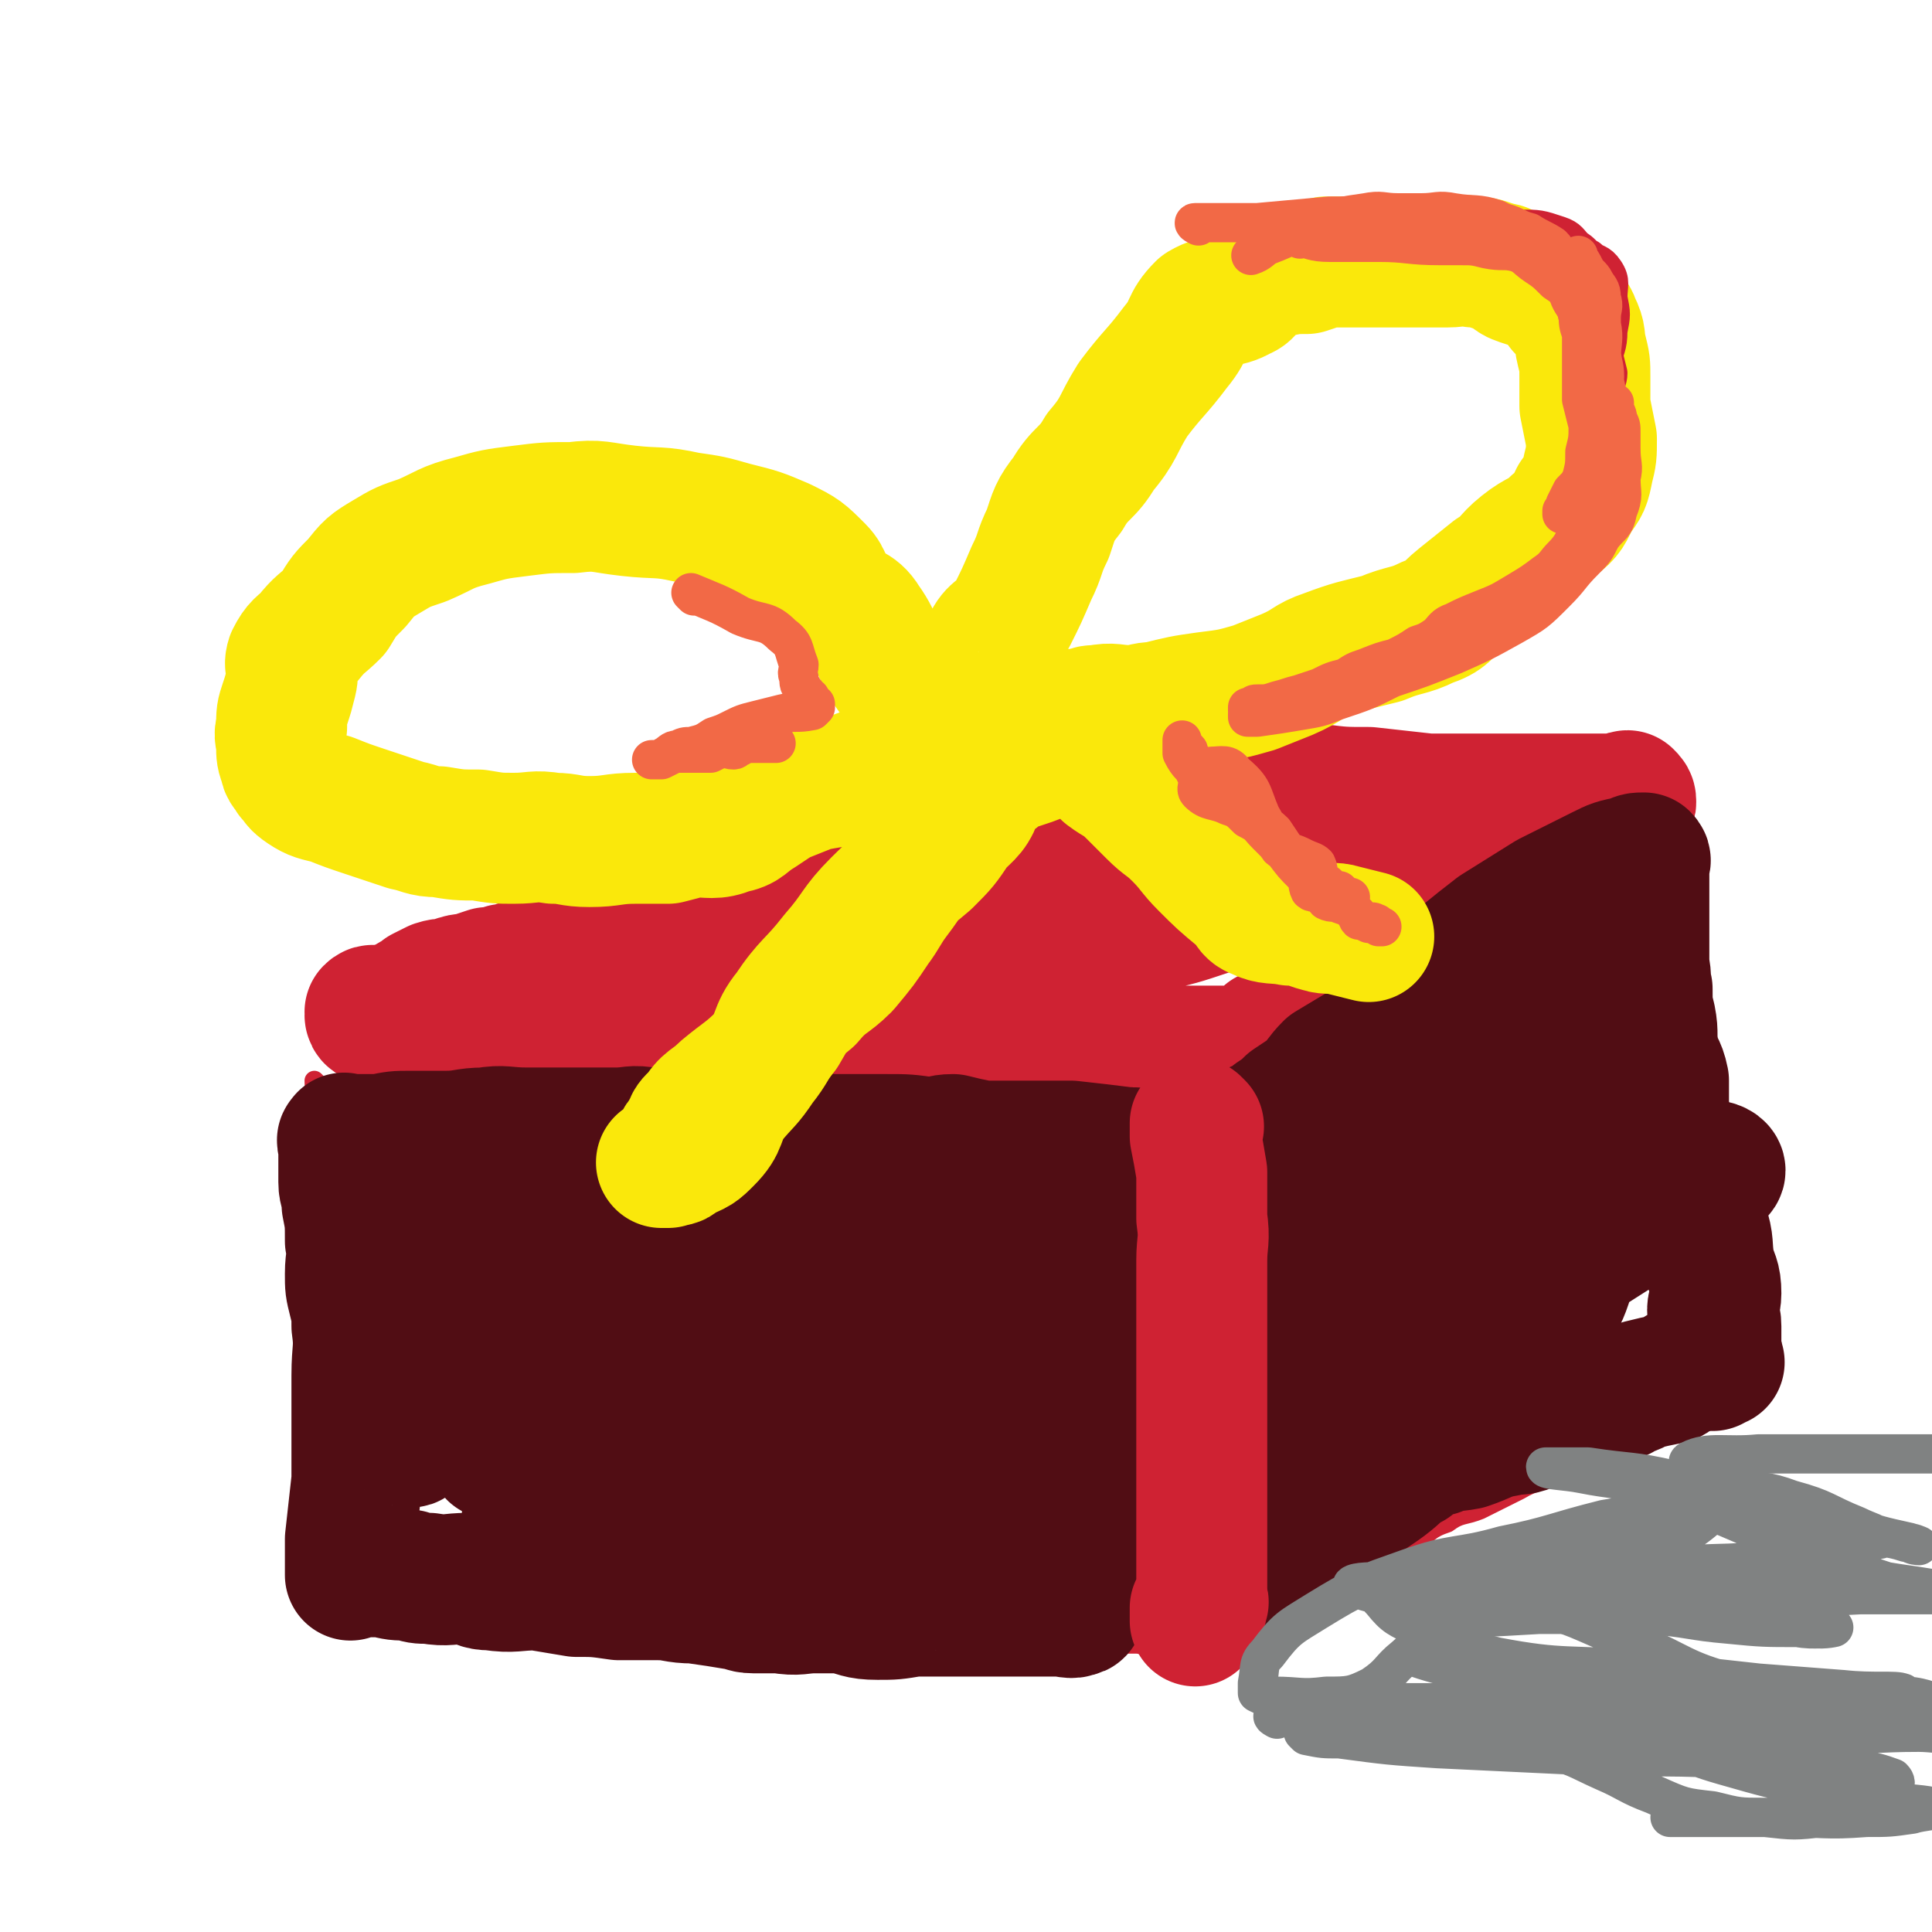
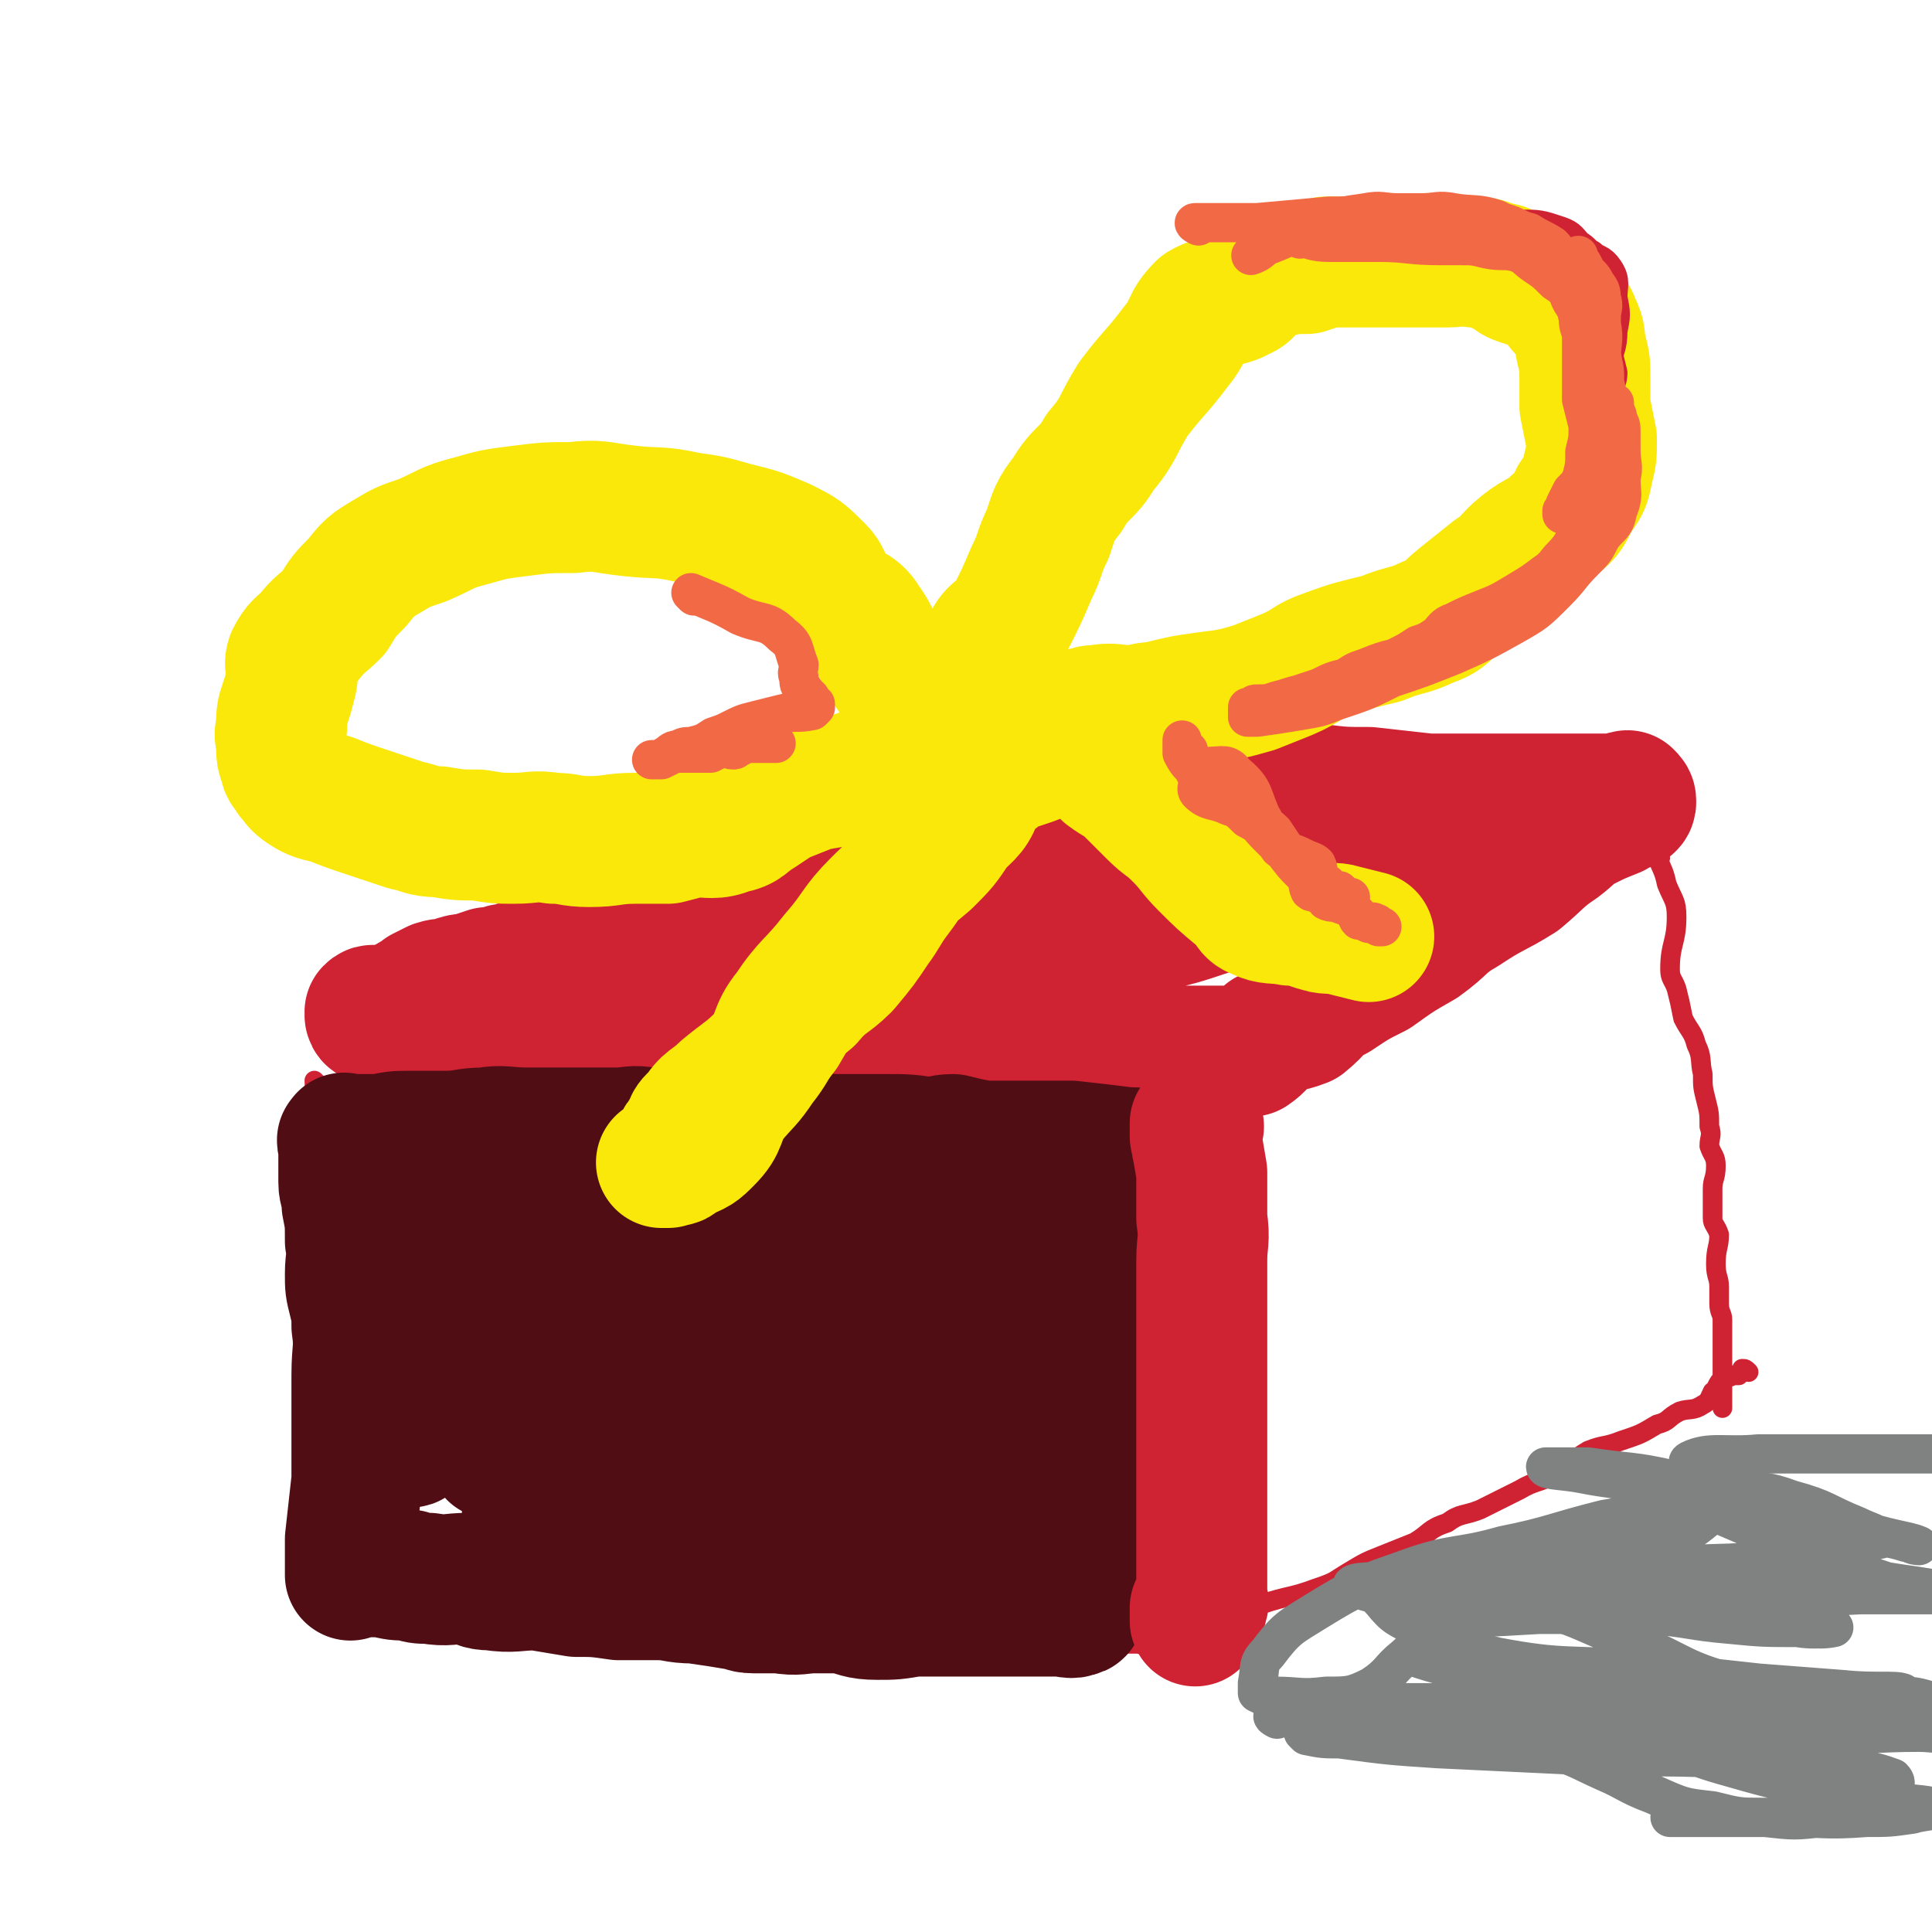
<svg xmlns="http://www.w3.org/2000/svg" viewBox="0 0 590 590" version="1.1">
  <g fill="none" stroke="#CF2233" stroke-width="6" stroke-linecap="round" stroke-linejoin="round">
    <path d="M106,319c0,0 -1,-1 -1,-1 6,0 7,1 13,1 11,0 11,0 22,0 12,-1 12,-1 24,-2 7,0 7,1 15,1 8,0 8,0 15,0 8,0 8,0 16,0 10,0 10,0 19,0 9,-1 9,-1 18,-2 11,-1 11,-1 23,-1 9,-1 9,-1 19,-1 7,-1 7,0 14,0 8,0 8,0 17,0 6,0 6,0 12,0 4,0 4,0 8,0 5,0 5,0 10,0 1,0 1,0 2,0 1,0 1,0 2,0 1,0 1,0 2,0 3,0 4,0 7,0 0,0 -1,0 -1,0 " />
    <path d="M363,316c0,0 -1,-2 -1,-1 0,10 0,11 0,21 1,10 0,10 0,19 1,6 1,6 1,12 0,8 0,8 0,15 0,7 1,7 0,14 0,7 -1,7 -1,14 -1,7 0,7 0,14 -1,6 -1,6 -1,13 0,8 0,8 0,15 0,7 0,7 0,14 0,8 0,8 0,16 0,4 0,4 0,8 0,1 1,2 0,2 -2,1 -3,0 -6,0 -1,0 -2,0 -2,0 " />
    <path d="M97,331c0,0 -1,-1 -1,-1 0,4 1,5 1,9 0,7 0,7 0,14 0,8 0,8 1,17 1,4 0,4 1,9 1,6 2,6 3,13 1,5 1,5 1,10 0,4 -1,5 0,9 1,6 1,6 3,13 0,4 1,4 1,9 0,5 -1,5 0,11 0,6 1,6 1,11 1,5 0,5 0,9 0,4 1,4 1,7 0,1 0,1 0,2 0,1 0,1 0,2 0,1 0,1 0,2 0,1 0,1 0,2 0,1 0,1 0,2 0,1 0,1 0,1 0,1 1,1 1,1 0,1 -1,2 0,2 1,1 1,0 3,0 1,0 1,0 2,0 4,0 4,0 7,0 3,1 3,1 6,1 4,1 4,1 9,1 4,1 4,0 8,0 5,1 5,1 9,2 7,1 7,1 13,1 6,1 6,1 12,1 6,1 6,2 12,2 5,0 5,-1 10,-1 8,1 8,1 15,1 6,1 6,0 11,0 6,0 6,0 13,0 3,1 3,1 7,1 4,1 4,1 8,1 6,1 6,1 12,2 5,0 5,-1 11,-1 4,1 4,1 9,2 3,1 3,1 6,1 3,1 4,1 7,2 2,0 2,1 4,1 4,0 4,0 8,0 2,0 2,0 5,0 3,0 3,0 5,0 3,0 3,0 6,0 1,0 1,0 2,0 2,0 2,0 4,0 2,0 2,0 4,0 3,0 3,0 5,0 2,0 2,0 4,0 2,0 2,1 5,0 1,0 1,0 2,-1 0,0 1,0 1,0 " />
    <path d="M366,316c0,0 -2,-1 -1,-1 5,-3 6,-3 12,-6 7,-4 6,-6 14,-8 8,-3 9,1 17,-1 3,-1 1,-3 3,-4 3,-2 4,-1 7,-3 5,-2 5,-2 9,-5 4,-3 4,-3 8,-5 4,-3 5,-3 9,-5 4,-2 3,-3 8,-4 5,-1 5,1 10,-1 5,-1 5,-2 9,-5 3,-2 3,-2 6,-5 2,-1 3,0 4,-2 2,-2 1,-3 4,-5 1,-2 2,-2 4,-3 2,-1 1,-2 4,-3 1,0 2,0 3,-1 2,0 1,-1 2,-2 0,-1 0,-1 0,-1 1,-1 1,0 3,0 2,0 3,0 4,0 " />
    <path d="M367,500c0,0 -1,-1 -1,-1 0,-1 0,-1 1,-2 9,-4 9,-4 18,-7 9,-3 9,-2 17,-5 6,-2 5,-2 10,-5 5,-3 5,-3 10,-5 5,-2 5,-2 10,-4 5,-3 4,-4 10,-6 4,-3 5,-2 10,-4 6,-3 6,-3 12,-6 5,-3 6,-2 11,-5 5,-3 5,-4 10,-7 5,-2 5,-1 10,-3 6,-2 6,-2 11,-5 4,-1 3,-2 7,-4 3,-1 4,0 7,-2 2,-1 2,-2 3,-4 1,0 1,-1 1,-1 1,-2 1,-2 2,-3 2,-1 2,0 3,-1 0,0 0,0 0,0 1,0 1,0 2,0 1,-1 1,-1 1,-2 1,0 1,0 2,1 " />
    <path d="M507,262c-1,0 -2,-1 -1,-1 1,4 2,4 3,9 2,5 3,5 3,10 0,8 -2,8 -2,16 0,3 1,3 2,6 1,4 1,4 2,9 2,4 3,4 4,8 2,4 1,5 2,9 0,4 0,4 1,8 1,4 1,4 1,8 1,3 0,3 0,6 1,3 2,3 2,6 0,4 -1,4 -1,7 0,4 0,4 0,9 0,2 1,2 2,5 0,4 -1,4 -1,9 0,4 1,4 1,7 0,3 0,3 0,5 0,3 1,3 1,5 0,3 0,3 0,5 0,5 0,5 0,9 0,2 0,2 0,5 0,2 0,2 0,5 0,1 0,1 0,2 0,0 0,1 0,1 " />
    <path d="M103,323c0,0 -1,0 -1,-1 4,-3 4,-4 9,-7 8,-4 8,-4 16,-7 11,-4 11,-2 21,-6 6,-3 5,-4 10,-7 7,-3 8,-2 15,-5 8,-3 7,-4 14,-8 7,-3 6,-4 13,-6 6,-2 6,-1 12,-3 7,-2 7,-2 15,-5 4,-2 4,-3 9,-6 2,-2 1,-2 3,-4 3,-2 4,-1 7,-3 4,-1 5,-1 8,-2 5,-2 5,-3 9,-5 6,-3 6,-3 12,-5 3,-2 3,-2 7,-4 3,-1 3,-1 7,-2 3,-2 3,-3 6,-4 4,-2 5,-1 9,-2 4,-1 4,-1 8,-2 5,-1 5,0 10,-1 5,-2 5,-2 10,-3 1,0 1,0 2,-1 1,-1 0,-1 1,-2 2,-1 2,-1 3,-2 0,0 1,1 1,1 0,-1 0,-1 -1,-2 0,0 0,0 0,0 " />
    <path d="M330,220c0,0 -2,-1 -1,-1 4,0 5,1 10,1 9,0 9,-1 17,0 10,0 10,0 19,1 3,1 3,1 6,2 5,0 5,0 9,1 6,1 6,0 12,1 5,1 5,1 10,2 5,1 5,1 10,2 5,0 5,0 10,1 4,0 4,1 8,1 5,1 5,1 10,1 6,1 6,1 12,2 3,0 3,0 7,1 4,1 4,0 7,1 2,1 1,1 3,2 1,0 1,-1 2,0 2,0 2,1 3,1 1,0 1,0 2,0 0,0 0,0 1,1 2,0 5,0 4,0 -2,-1 -5,-1 -10,-1 -7,-1 -7,-1 -15,-1 -9,-1 -9,0 -19,0 -9,-1 -9,-1 -17,-3 -8,-1 -8,-1 -15,-2 -7,-1 -7,-1 -13,-3 -5,-1 -5,-1 -10,-2 -6,-2 -6,-2 -13,-4 -7,-1 -7,-1 -14,-2 -7,-2 -7,-2 -14,-3 -3,0 -3,-1 -6,-1 -5,0 -5,1 -10,1 -1,0 -1,0 -3,0 0,0 -1,0 -1,0 " />
  </g>
  <g fill="none" stroke="#CF2233" stroke-width="40" stroke-linecap="round" stroke-linejoin="round">
    <path d="M335,222c0,0 0,-1 -1,-1 -7,1 -7,1 -14,2 -11,2 -11,1 -22,4 -8,2 -8,2 -16,5 -6,2 -6,2 -11,5 -6,3 -5,3 -10,7 -4,3 -4,2 -8,5 -4,4 -3,5 -8,8 -6,4 -7,2 -14,7 -7,4 -6,5 -13,9 -7,4 -8,4 -16,7 -7,2 -7,2 -15,5 -6,2 -6,2 -12,5 -5,1 -5,1 -9,3 -4,1 -4,1 -8,2 -2,1 -2,1 -4,1 -3,1 -3,1 -5,1 -3,1 -3,1 -6,2 -2,0 -2,0 -5,1 -2,1 -2,0 -5,1 -2,1 -2,1 -4,2 -1,1 -1,1 -3,2 -2,1 -2,2 -4,3 -1,0 -1,0 -3,0 -2,1 -2,1 -3,1 -2,0 -2,-1 -3,0 0,0 1,1 1,1 0,0 -1,-1 -1,0 0,0 0,1 1,1 2,1 2,1 4,2 3,0 3,1 7,1 3,0 3,0 6,0 7,0 7,0 13,0 6,0 6,-1 12,0 7,0 7,1 14,1 7,0 7,-1 14,-1 5,0 5,0 11,0 5,0 5,0 11,0 7,0 7,0 13,0 7,-1 7,-1 14,-1 5,-1 5,0 9,0 6,-1 6,-1 12,-2 5,0 5,1 10,1 5,0 5,-1 10,0 5,0 5,0 10,1 4,0 4,-1 8,0 5,0 5,1 11,1 4,1 4,0 9,0 4,1 4,0 8,1 3,0 3,0 7,1 4,1 4,0 8,1 4,1 4,1 8,2 3,0 3,0 5,1 2,0 2,1 4,1 1,0 1,0 3,0 3,-1 3,0 7,0 2,0 2,0 3,0 2,0 2,0 3,0 1,0 1,0 2,0 3,0 3,0 6,0 1,0 1,0 1,0 0,0 0,0 1,0 0,0 0,0 1,0 0,0 0,0 0,0 1,0 1,0 1,0 1,0 1,0 1,0 1,0 1,0 1,0 3,-2 3,-3 5,-5 5,-3 6,-2 11,-4 5,-4 4,-5 10,-8 6,-4 6,-4 12,-7 7,-5 7,-5 14,-9 7,-5 6,-6 13,-10 9,-6 9,-5 17,-10 6,-5 6,-6 12,-10 4,-3 4,-4 8,-6 4,-2 4,-2 9,-4 1,-1 1,-2 3,-2 0,-1 0,0 1,0 1,0 1,-1 1,-1 0,-1 0,-1 -1,-2 -1,0 -1,1 -1,1 -6,0 -6,0 -12,0 -7,0 -7,0 -13,0 -9,0 -9,0 -18,0 -9,0 -9,0 -17,0 -9,-1 -9,-1 -18,-2 -8,0 -8,0 -16,-1 -8,0 -8,0 -16,-1 -9,-1 -9,-1 -18,-2 -8,-1 -8,-1 -16,-2 -8,0 -8,0 -15,0 -10,-1 -10,-1 -19,-1 -7,-1 -7,-1 -15,-1 -6,-1 -6,-1 -11,-2 -5,0 -5,0 -9,0 -4,-1 -4,-1 -7,-1 -1,0 -1,0 -2,0 0,0 -1,-1 -1,0 0,0 0,0 1,1 0,1 0,1 1,2 0,1 1,1 2,3 0,1 0,2 1,3 0,2 1,2 1,4 0,3 -1,3 -3,6 -2,4 -2,4 -6,7 -4,4 -5,3 -10,6 -6,5 -5,5 -11,10 -5,3 -5,3 -11,6 -5,3 -6,2 -11,6 -2,3 -2,4 -3,7 0,0 1,0 1,1 0,1 -1,1 0,2 1,0 1,0 3,0 7,-1 7,0 13,-2 11,-3 11,-4 21,-9 12,-5 12,-4 23,-10 10,-6 9,-8 19,-13 10,-5 11,-2 22,-6 5,-2 5,-2 10,-5 2,-1 1,-2 3,-3 3,-1 8,-1 7,-1 -1,0 -6,0 -11,2 -7,2 -7,2 -14,5 -12,4 -12,3 -24,8 -13,4 -12,5 -26,10 -9,3 -9,2 -18,5 -6,3 -7,3 -12,7 -1,0 -1,1 0,1 0,1 1,1 2,2 7,0 7,0 15,0 10,-1 11,1 21,-2 12,-3 12,-4 23,-9 14,-5 13,-5 27,-10 12,-5 12,-5 24,-9 10,-3 10,-3 21,-6 3,-1 3,0 7,-1 1,0 1,-1 1,-1 1,-1 0,-1 -1,0 -6,1 -6,1 -12,3 -12,4 -12,3 -24,7 -17,5 -17,5 -34,11 -9,4 -10,3 -18,7 -1,1 0,3 0,5 0,2 -1,2 1,4 2,3 2,4 6,4 5,2 5,0 10,0 12,-1 12,0 23,-2 9,-1 9,-1 18,-4 9,-2 9,-2 18,-5 9,-3 9,-3 18,-6 10,-4 10,-4 19,-8 7,-3 7,-2 13,-5 4,-2 5,-3 7,-4 1,0 -1,1 -1,2 -1,0 0,0 -1,1 -1,2 -1,2 -3,3 -5,4 -5,4 -10,7 -5,3 -5,3 -11,5 -3,1 -4,0 -7,2 -2,1 -2,1 -4,2 0,1 0,1 -1,1 " />
  </g>
  <g fill="none" stroke="#510D14" stroke-width="40" stroke-linecap="round" stroke-linejoin="round">
-     <path d="M382,352c0,0 -1,-1 -1,-1 0,3 1,4 1,8 2,7 2,7 3,14 0,6 0,6 -1,12 0,4 0,4 0,8 0,4 0,4 0,9 0,4 0,4 0,9 1,5 1,5 1,9 1,5 0,5 0,10 0,5 1,6 0,11 0,4 0,4 -1,8 -1,4 -1,4 -1,8 -1,4 -1,4 -2,7 0,2 0,2 -1,4 -1,1 -1,1 -1,3 -1,2 0,2 -1,3 0,1 -1,1 -1,2 0,0 1,0 0,1 0,1 -1,0 -1,1 0,1 0,1 0,3 0,0 0,1 0,1 2,0 3,0 5,-1 2,0 2,0 3,-1 4,-1 3,-2 7,-3 6,-4 6,-3 12,-7 6,-5 5,-5 11,-10 4,-4 5,-4 9,-7 4,-3 4,-4 8,-6 3,-3 4,-3 8,-4 4,-2 4,-1 9,-2 6,-2 6,-3 12,-4 3,-1 3,0 6,-1 5,-2 4,-2 9,-4 5,-2 5,-1 9,-3 6,-1 6,-2 11,-3 3,-2 3,-1 6,-3 4,-1 4,-1 9,-2 2,-1 2,-2 5,-3 2,-1 2,0 5,-1 0,0 0,0 1,0 0,0 0,0 1,0 0,-1 0,0 1,0 0,-1 1,-1 1,-1 0,-1 0,0 0,0 0,0 1,0 1,0 0,-1 -1,-1 -1,-1 0,-3 0,-3 0,-5 0,-3 0,-3 0,-5 0,-3 -1,-3 -1,-5 0,-2 1,-2 1,-5 0,-5 -1,-5 -2,-9 -1,-6 0,-6 -2,-12 -2,-3 -3,-2 -4,-5 -3,-5 -3,-5 -4,-10 -2,-5 0,-5 -1,-10 -1,-5 -2,-5 -3,-10 0,-5 0,-5 0,-9 -1,-5 -2,-4 -3,-9 -1,-5 0,-5 -1,-10 -1,-4 -1,-4 -1,-9 -1,-3 0,-3 -1,-7 0,-3 0,-3 0,-5 0,-3 0,-3 0,-5 0,-2 0,-2 0,-4 0,-2 0,-2 0,-5 0,-1 0,-1 0,-2 0,-2 0,-2 0,-4 0,-2 0,-2 0,-4 0,-1 0,-1 0,-2 0,-1 1,-1 0,-2 -2,0 -2,0 -4,1 -5,1 -5,1 -9,3 -8,4 -8,4 -16,8 -8,5 -8,5 -16,10 -9,7 -9,7 -18,15 -5,4 -5,5 -10,10 -6,6 -6,6 -13,11 -5,3 -5,3 -10,6 -3,3 -3,4 -6,7 -3,2 -3,2 -6,4 -2,2 -2,2 -5,4 -1,1 -1,1 -2,2 -1,1 -2,1 -3,1 0,0 0,0 0,0 0,1 -1,0 -1,1 0,0 0,0 0,1 0,0 0,1 0,1 3,-1 3,-1 5,-1 9,-3 10,-2 18,-5 9,-3 9,-4 18,-9 8,-4 8,-3 15,-7 6,-3 6,-4 12,-7 6,-3 6,-2 12,-4 1,-1 0,-2 1,-2 1,-1 2,0 2,0 1,-1 1,-2 0,-2 -5,5 -4,7 -10,12 -9,7 -11,5 -19,12 -6,5 -6,6 -11,12 -4,5 -4,4 -8,10 -3,5 -3,5 -5,11 -1,4 1,5 0,8 -1,2 -2,1 -4,3 0,1 0,1 0,2 0,0 0,1 0,1 3,0 4,0 6,-2 6,-3 6,-3 10,-7 6,-6 5,-7 10,-13 6,-7 7,-7 13,-14 6,-6 6,-6 11,-12 5,-4 5,-4 10,-8 2,-2 2,-3 5,-5 1,-1 1,0 2,-1 0,0 1,-1 1,-1 -1,1 -1,2 -3,3 -8,6 -9,5 -17,12 -9,7 -10,7 -17,15 -7,8 -7,9 -12,18 -4,8 -5,8 -8,16 -3,8 -3,9 -4,17 -1,7 0,7 -1,14 0,5 0,5 0,9 0,4 0,4 0,7 0,2 0,2 0,3 1,1 2,1 3,0 2,0 3,1 5,-1 6,-5 4,-7 10,-12 9,-9 8,-10 19,-18 11,-8 12,-7 25,-14 11,-7 11,-7 22,-14 8,-5 8,-4 16,-9 5,-3 7,-3 10,-6 1,-1 -1,-2 -2,-2 -1,0 0,1 -1,1 -4,1 -5,0 -9,2 -6,4 -6,5 -12,9 -8,6 -9,5 -17,12 -9,7 -8,9 -18,16 -8,6 -9,4 -17,10 -7,5 -7,5 -13,11 -4,3 -4,3 -8,6 -1,1 -1,1 -2,1 -1,1 -2,2 -2,1 0,-1 1,-2 1,-4 1,-5 0,-6 2,-10 3,-7 3,-7 8,-12 5,-7 6,-7 12,-13 8,-6 9,-5 16,-12 5,-6 4,-7 8,-14 4,-6 5,-6 8,-13 3,-4 4,-4 4,-9 0,-4 -1,-4 -2,-7 -1,-2 -1,-2 -1,-4 -2,-2 -2,-2 -3,-5 -2,-3 -2,-2 -3,-6 -2,-3 -2,-3 -2,-6 -1,-2 -1,-2 -1,-5 0,-3 0,-3 0,-5 0,-1 -1,-2 0,-2 2,-2 3,-2 5,-2 3,-1 3,-1 5,0 2,0 3,-1 4,1 1,3 -1,3 -1,7 0,8 1,8 1,17 0,7 0,7 0,15 0,10 1,10 0,19 0,10 0,10 -1,19 -2,8 -2,8 -5,16 -2,6 -2,6 -6,11 -3,5 -4,4 -8,7 -1,2 0,2 -1,4 0,0 0,0 0,1 " />
    <path d="M347,353c0,0 0,-1 -1,-1 -1,0 -1,0 -2,0 -8,-1 -8,-1 -17,-2 -9,0 -9,0 -18,0 -5,0 -5,0 -9,0 -5,-1 -5,-1 -9,-2 -4,0 -4,1 -7,1 -7,-1 -7,-1 -13,-1 -5,0 -5,0 -9,0 -5,0 -5,0 -9,0 -5,-1 -5,-1 -11,-1 -4,-1 -4,0 -9,0 -5,0 -5,0 -11,0 -4,0 -4,0 -7,0 -5,0 -5,0 -10,0 -4,-1 -4,-1 -7,-1 -5,-1 -5,0 -10,0 -7,0 -7,0 -13,0 -7,0 -7,0 -14,0 -7,0 -7,-1 -13,0 -6,0 -6,1 -12,1 -5,0 -5,0 -11,0 -4,0 -4,0 -9,1 -2,0 -2,0 -5,0 -2,0 -2,0 -4,0 0,0 0,0 0,0 -1,0 -1,0 -1,0 -1,0 -1,-1 -1,0 -1,0 0,1 0,2 0,1 0,1 0,2 0,1 0,1 0,1 0,2 0,2 0,4 0,2 0,2 0,4 0,3 1,3 1,7 1,5 1,5 1,11 1,5 0,5 0,10 0,4 0,4 1,8 1,4 1,4 1,8 1,7 0,7 0,15 0,7 0,7 0,14 0,4 0,4 0,8 0,5 0,5 0,10 -1,9 -1,9 -2,18 0,5 0,5 0,10 0,0 0,1 0,1 0,0 0,-1 1,-1 1,0 1,0 3,0 1,0 1,0 2,0 2,0 2,0 4,0 4,1 4,1 8,1 3,1 3,1 6,1 6,1 6,0 12,0 3,1 3,2 7,2 7,1 7,0 14,0 6,1 6,1 12,2 6,0 6,0 13,1 6,0 6,0 12,0 5,0 5,1 11,1 7,1 7,1 13,2 2,0 2,1 5,1 4,0 4,0 8,0 6,1 6,0 11,0 4,0 4,0 8,0 5,1 5,2 11,2 5,0 5,0 11,-1 5,0 5,0 11,0 3,0 3,0 6,0 4,0 4,0 9,0 3,0 3,0 7,0 2,0 2,0 3,0 2,0 2,0 4,0 2,0 2,0 4,0 3,0 4,1 6,0 1,0 0,-1 -1,-2 0,0 0,0 0,-1 0,0 0,0 0,-1 0,-1 0,-1 0,-1 0,-1 0,-1 0,-2 0,-2 0,-2 0,-5 1,-6 1,-6 1,-12 0,-6 0,-6 0,-12 1,-4 1,-4 2,-7 0,-4 -1,-4 -1,-8 0,-4 0,-4 0,-8 0,-5 0,-5 0,-9 0,-5 0,-5 0,-10 1,-6 1,-6 2,-12 1,-4 1,-4 1,-9 1,-5 0,-5 0,-11 1,-6 1,-6 2,-12 0,-2 1,-2 2,-3 0,-1 1,-1 1,-2 1,-1 0,-3 0,-3 0,2 0,4 0,8 0,8 0,8 0,17 0,11 1,11 0,23 0,12 0,12 -1,25 -2,13 -2,13 -4,27 -2,8 -1,9 -4,17 -1,4 -3,3 -5,6 -1,0 0,1 -1,1 0,1 0,0 -1,0 0,0 0,0 -1,0 -1,0 -2,1 -2,0 -1,0 -2,-1 -2,-2 0,-4 1,-4 0,-9 0,-9 0,-9 -1,-17 0,-10 0,-10 0,-20 -1,-8 1,-9 -1,-17 -1,-7 -2,-6 -4,-13 -1,-7 -1,-7 -2,-14 0,-5 0,-5 -1,-11 0,-3 0,-3 0,-6 0,-1 1,-3 0,-3 0,0 -1,1 -1,2 -2,5 -2,5 -3,9 -1,8 -1,8 -2,16 -2,11 -1,11 -4,22 -2,11 -3,10 -5,20 -3,12 -3,12 -5,23 -2,8 -1,8 -2,15 -1,1 0,1 0,2 0,1 -1,1 0,1 0,-1 0,-2 1,-4 0,-7 -1,-7 0,-15 1,-16 1,-16 4,-32 2,-12 3,-12 6,-24 2,-10 3,-10 4,-19 0,-7 -1,-7 -2,-14 0,-4 1,-4 0,-8 0,-1 -1,-1 -1,-2 1,-1 4,-2 3,-1 -3,6 -6,7 -12,15 -8,11 -7,11 -15,22 -7,11 -10,10 -15,21 -5,11 -3,12 -5,24 -1,8 -1,9 -1,17 1,5 1,6 2,9 0,1 -1,-1 0,-2 1,-5 1,-5 3,-10 3,-8 3,-8 6,-16 4,-10 3,-10 8,-20 5,-10 6,-10 10,-20 4,-9 5,-9 8,-17 1,-7 2,-8 1,-14 -1,-3 -2,-3 -4,-5 -7,-2 -7,-2 -14,-3 -10,-1 -10,0 -20,1 -9,1 -9,0 -18,3 -9,3 -10,3 -17,10 -10,8 -9,9 -17,19 -5,9 -5,9 -9,19 -3,7 -4,8 -5,15 -1,5 -1,7 1,9 1,2 3,0 6,0 4,1 4,1 9,3 6,1 6,2 12,3 6,1 6,0 13,-1 6,0 6,0 13,-1 7,-2 9,-1 13,-5 4,-4 2,-6 4,-12 3,-8 3,-8 5,-16 1,-5 1,-5 2,-10 0,-4 0,-4 -2,-8 -2,-4 -2,-4 -5,-7 -4,-4 -4,-4 -8,-6 -5,-2 -5,-3 -11,-4 -4,-1 -5,0 -9,1 -10,2 -10,2 -20,6 -9,4 -10,3 -18,10 -9,7 -8,8 -15,18 -6,8 -7,8 -10,18 -4,13 -4,13 -5,27 -2,9 -1,9 -1,17 -1,4 -3,6 -2,8 1,1 3,-2 5,-2 8,0 8,1 17,1 8,1 8,2 16,0 8,-1 9,0 15,-5 9,-7 9,-8 14,-18 6,-10 5,-10 8,-21 3,-11 2,-11 4,-21 1,-8 2,-8 3,-15 0,-2 0,-4 -2,-5 -4,-2 -5,-2 -10,-2 -7,-2 -7,-2 -14,-2 -12,0 -12,0 -24,2 -8,1 -8,1 -16,4 -6,3 -8,3 -12,8 -6,7 -4,8 -8,16 -2,6 -2,6 -4,12 0,2 0,2 0,4 0,2 0,2 0,3 0,1 -1,2 0,2 8,2 9,0 19,0 10,0 11,3 21,0 7,-1 7,-2 12,-7 5,-5 5,-6 8,-12 4,-8 5,-8 8,-16 2,-5 2,-6 3,-12 1,-5 2,-6 1,-11 -1,-4 -2,-4 -6,-6 -5,-3 -5,-4 -11,-5 -8,-2 -8,-1 -17,-2 -11,0 -12,-2 -23,1 -6,1 -5,3 -11,6 -5,4 -4,5 -9,9 -5,3 -5,2 -10,4 -2,1 -3,1 -4,3 -2,1 -2,2 -1,4 1,3 2,3 4,6 4,4 4,4 8,7 5,3 5,4 11,4 5,1 6,0 11,-2 6,-3 5,-3 11,-7 3,-2 4,-1 7,-4 2,-3 1,-4 2,-7 2,-6 2,-6 2,-12 0,-7 1,-8 -2,-13 -2,-4 -4,-3 -8,-3 -9,-1 -9,-1 -17,0 -6,1 -7,0 -12,3 -7,4 -6,6 -10,12 -5,6 -6,6 -9,12 -3,5 -3,5 -4,11 -1,8 0,8 0,17 0,8 -1,9 0,16 0,1 1,0 2,-1 " />
  </g>
  <g fill="none" stroke="#CF2233" stroke-width="40" stroke-linecap="round" stroke-linejoin="round">
    <path d="M366,344c0,0 -1,-1 -1,-1 0,1 0,2 0,4 1,5 1,5 2,11 0,7 0,7 0,14 1,7 0,7 0,13 0,6 0,6 0,12 0,5 0,5 0,10 0,4 0,4 0,9 0,4 0,4 0,8 0,4 0,4 0,9 0,4 0,4 0,8 0,4 0,4 0,8 0,3 0,3 0,6 0,4 0,4 0,8 0,3 0,3 0,6 0,3 0,3 0,5 0,3 0,3 0,5 0,3 0,3 0,5 0,1 0,1 0,2 0,1 0,1 0,3 0,0 1,0 0,1 0,0 0,1 0,1 -1,0 -1,0 -2,0 0,1 0,1 0,2 0,0 0,0 0,0 0,1 0,2 0,2 0,0 0,-1 0,-2 0,0 0,-1 0,-1 " />
  </g>
  <g fill="none" stroke="#FAE80B" stroke-width="40" stroke-linecap="round" stroke-linejoin="round">
    <path d="M295,223c0,0 0,0 -1,-1 -5,-3 -6,-1 -11,-5 -6,-5 -6,-5 -11,-12 -5,-7 -3,-8 -8,-15 -3,-5 -5,-3 -9,-8 -3,-3 -2,-5 -5,-8 -5,-5 -5,-5 -11,-8 -7,-3 -7,-3 -15,-5 -7,-2 -7,-2 -14,-3 -9,-2 -9,-1 -18,-2 -9,-1 -9,-2 -17,-1 -8,0 -8,0 -16,1 -8,1 -8,1 -15,3 -8,2 -8,3 -15,6 -6,2 -6,2 -11,5 -5,3 -5,3 -9,8 -4,4 -4,4 -7,9 -4,4 -4,3 -8,8 -2,2 -3,2 -5,6 -1,3 1,3 0,7 -1,4 -1,4 -2,7 -1,3 -1,3 -1,7 -1,3 0,3 0,6 0,2 0,3 1,5 0,2 1,2 2,4 2,2 1,2 4,4 3,2 4,2 8,3 5,2 5,2 11,4 6,2 6,2 12,4 5,1 5,2 10,2 6,1 6,1 12,1 6,1 6,1 11,1 6,0 6,-1 12,0 5,0 5,1 11,1 7,0 7,-1 14,-1 5,0 5,0 10,0 4,-1 4,-1 7,-2 6,0 7,1 12,-1 5,-1 4,-2 9,-5 3,-2 3,-2 6,-4 5,-2 5,-2 10,-4 5,-1 6,-1 11,-2 5,-2 5,-2 10,-3 4,-1 4,-2 8,-3 5,-1 5,-1 11,-2 1,-1 1,-1 2,-2 1,-1 1,-1 3,-1 1,-1 1,-1 2,-2 1,0 1,0 2,0 1,0 1,0 1,0 0,-1 0,-1 0,-1 1,-1 0,-1 0,-1 0,-1 0,-1 0,-1 1,-1 1,-1 1,-2 1,-1 0,-1 0,-1 0,-3 0,-3 0,-6 1,-4 1,-4 1,-7 1,-5 0,-6 2,-10 2,-4 4,-3 7,-8 3,-6 3,-6 6,-13 3,-6 2,-6 5,-12 2,-6 2,-7 6,-12 4,-7 6,-6 10,-13 6,-7 5,-8 10,-16 6,-8 7,-8 13,-16 5,-6 3,-7 8,-12 5,-3 7,-1 12,-4 3,-1 2,-3 5,-4 3,-2 3,-2 6,-3 5,-1 5,-1 9,-1 3,-1 3,-1 6,-2 6,0 6,0 12,0 6,0 6,0 11,0 3,0 3,0 6,0 4,0 4,0 8,0 4,0 4,-1 8,0 4,0 4,1 9,2 2,1 2,2 4,3 5,2 5,1 9,4 3,2 3,2 5,5 2,2 3,2 4,5 2,4 1,4 2,8 1,4 1,4 1,8 0,4 0,4 0,9 1,5 1,5 2,10 0,5 0,5 -1,9 -1,5 -1,5 -4,9 -2,4 -2,5 -6,8 -4,4 -5,3 -10,7 -5,4 -4,5 -9,8 -5,4 -5,4 -10,8 -5,4 -4,5 -10,7 -6,3 -7,2 -14,5 -8,2 -9,2 -17,5 -6,2 -5,3 -12,6 -5,2 -5,2 -10,4 -7,2 -7,2 -15,3 -7,1 -7,1 -15,3 -4,0 -4,1 -8,1 -5,0 -5,-1 -10,0 -2,0 -2,0 -3,1 -4,0 -4,0 -8,1 -3,0 -3,0 -6,1 -3,1 -3,1 -6,1 -2,1 -2,0 -5,1 -1,0 -1,0 -3,1 0,0 0,-1 -1,0 0,0 0,0 0,1 0,0 0,0 -1,1 -1,0 -1,0 -2,1 0,0 0,0 0,1 1,0 0,0 0,1 0,0 1,0 0,1 0,3 -1,3 -1,5 0,4 2,5 0,8 -2,6 -3,6 -7,10 -4,6 -4,6 -9,11 -7,6 -8,6 -15,13 -7,7 -6,8 -13,16 -7,9 -8,8 -14,17 -5,6 -3,8 -8,14 -5,5 -6,5 -12,10 -4,4 -5,3 -8,8 -3,2 -2,3 -4,6 -1,1 -1,1 -2,3 0,2 0,2 0,4 -1,1 -2,0 -3,1 0,0 0,0 -1,0 0,0 -1,0 -1,0 2,-1 4,0 6,-2 5,-2 5,-2 8,-5 5,-5 3,-6 7,-12 5,-6 5,-5 9,-11 4,-5 3,-5 7,-10 3,-5 3,-6 8,-10 5,-6 6,-5 11,-10 5,-6 5,-6 9,-12 3,-4 3,-5 6,-9 3,-4 3,-4 6,-9 4,-4 5,-4 9,-9 3,-3 2,-4 4,-8 2,-3 2,-3 4,-6 1,-1 1,-1 3,-2 2,-1 2,-1 4,-2 3,-2 2,-3 6,-4 3,-1 3,-1 6,-2 3,-1 3,-2 6,-2 2,-1 2,0 4,0 3,0 3,-1 7,0 1,0 1,0 1,1 3,2 3,2 5,5 4,3 4,2 8,6 3,3 3,3 6,6 4,4 4,3 8,7 4,4 4,5 8,9 5,5 5,5 11,10 3,2 2,4 5,5 4,2 5,1 10,2 5,0 5,1 9,2 3,1 4,0 7,1 4,1 4,1 8,2 0,0 0,0 0,0 " />
  </g>
  <g fill="none" stroke="#CF2233" stroke-width="12" stroke-linecap="round" stroke-linejoin="round">
    <path d="M417,67c0,0 -2,-1 -1,-1 4,1 5,2 11,3 8,0 8,-1 16,0 11,1 11,0 22,3 2,0 2,1 4,3 3,2 4,2 7,5 3,2 2,3 5,6 2,2 2,1 4,3 1,3 1,3 2,6 1,3 2,3 2,6 1,2 0,3 0,5 1,4 1,4 2,8 0,2 -1,3 -1,5 0,3 0,3 0,5 0,4 0,4 0,7 0,3 0,3 -1,6 0,3 -1,2 -2,5 0,1 0,2 0,4 0,1 1,2 0,3 0,1 -1,0 -1,1 0,0 0,0 0,0 0,1 0,1 0,1 0,0 0,-1 0,-1 0,-2 0,-2 0,-5 0,-5 0,-5 0,-10 0,-4 0,-4 0,-8 0,-4 0,-4 0,-7 1,-5 2,-4 3,-9 1,-5 2,-5 2,-10 1,-5 1,-5 0,-10 0,-4 1,-5 -1,-8 -2,-3 -3,-2 -5,-4 -2,-1 -2,-2 -4,-3 -2,-2 -2,-3 -5,-4 -6,-2 -6,-2 -12,-2 -6,-1 -6,0 -12,0 -4,0 -4,0 -7,0 -1,0 -2,0 -3,0 " />
  </g>
  <g fill="none" stroke="#F26946" stroke-width="12" stroke-linecap="round" stroke-linejoin="round">
    <path d="M397,73c0,0 -2,-1 -1,-1 4,1 5,2 10,2 7,0 7,0 15,0 9,0 9,1 19,1 3,0 3,0 6,0 4,0 4,0 8,1 5,1 5,0 9,1 3,1 3,2 6,4 3,2 3,2 6,5 3,2 3,2 5,5 2,2 1,3 2,6 1,4 2,4 3,7 1,4 1,4 2,7 1,3 2,3 3,6 1,3 0,3 1,6 0,3 1,3 2,5 1,3 0,3 0,6 0,4 0,4 0,7 0,2 0,2 0,5 0,3 0,3 0,7 0,1 0,1 0,3 0,2 0,2 0,3 0,0 0,0 0,0 0,0 0,-1 0,-1 0,-3 0,-3 -1,-6 0,-3 -1,-3 -1,-6 -1,-7 -1,-7 -2,-13 0,-7 -1,-7 -2,-14 -1,-5 0,-5 -1,-11 -1,-6 -1,-6 -3,-11 -1,-5 -1,-6 -3,-10 -2,-4 -2,-4 -4,-7 -1,-3 0,-3 -2,-5 -3,-2 -4,-2 -7,-4 -4,-1 -4,-2 -8,-3 -5,-1 -5,-1 -11,-1 -6,-1 -6,-1 -11,-2 -5,0 -5,0 -10,0 -5,0 -5,-1 -10,0 -7,1 -7,1 -14,3 -8,3 -8,4 -16,7 -2,1 -2,2 -5,3 " />
  </g>
  <g fill="none" stroke="#808282" stroke-width="12" stroke-linecap="round" stroke-linejoin="round">
    <path d="M446,522c0,0 -2,-1 -1,-1 0,0 1,0 2,0 12,1 12,0 24,0 12,1 12,1 23,1 7,1 7,0 14,0 5,1 5,1 9,2 3,0 3,0 6,1 1,1 2,1 1,1 -3,1 -4,0 -9,0 -8,-1 -8,0 -17,-1 -13,0 -13,0 -26,-1 -15,0 -15,0 -30,-1 -10,-1 -10,-1 -20,-1 -5,-1 -5,0 -11,-1 -1,0 -3,0 -3,0 2,0 5,0 9,0 19,0 19,0 39,0 17,0 17,0 34,0 15,1 15,1 31,2 16,0 16,0 32,0 10,1 10,0 21,0 4,0 9,0 8,0 -1,0 -5,0 -11,0 -13,0 -13,1 -26,0 -15,0 -15,0 -29,-2 -15,-2 -15,-2 -30,-6 -17,-4 -18,-3 -34,-9 -9,-3 -9,-4 -18,-9 -2,-1 -4,-2 -4,-3 0,0 3,0 6,0 17,0 17,0 34,-1 17,0 17,0 35,0 12,1 12,1 25,2 11,1 11,1 22,2 4,1 8,0 8,0 -1,0 -6,1 -11,0 -10,0 -11,0 -21,-1 -12,-1 -12,-2 -25,-3 -19,-1 -19,-1 -38,-1 -14,-1 -14,0 -29,-1 -3,0 -8,-1 -6,-1 3,0 8,0 17,0 17,1 17,0 34,0 18,0 18,0 37,0 6,1 6,1 12,2 6,1 6,1 12,1 4,0 7,0 7,-1 1,0 -2,0 -5,-1 -8,-1 -8,-2 -15,-3 -11,0 -11,0 -22,0 -6,0 -6,0 -13,0 -4,0 -7,0 -7,0 0,0 2,0 5,0 7,0 7,1 15,0 14,0 14,-1 28,-1 16,0 16,1 33,0 11,0 11,0 22,0 1,0 4,0 3,-1 -1,0 -3,0 -6,-1 -12,-1 -12,1 -23,-3 -15,-5 -15,-5 -28,-14 -8,-6 -7,-8 -14,-15 -3,-3 -8,-6 -6,-7 6,-3 11,-1 21,-2 17,0 17,0 33,0 10,0 13,0 21,0 " />
    <path d="M390,525c0,0 -2,-1 -1,-1 10,0 11,1 22,2 14,1 14,1 28,3 16,2 16,1 32,5 10,2 10,3 19,7 7,3 7,4 15,7 9,4 9,4 18,5 8,2 8,2 16,2 9,1 9,1 18,0 7,-1 8,-1 15,-4 4,-1 4,-2 6,-5 1,-1 1,-2 0,-3 -8,-3 -9,-2 -18,-3 -17,-2 -17,-2 -33,-3 -23,-1 -23,0 -46,-1 -21,-1 -21,-1 -42,-2 -15,-1 -15,-1 -30,-3 -5,0 -5,0 -10,-1 0,0 -1,-1 -1,-1 7,-1 8,-1 17,-1 16,0 16,0 32,0 22,0 22,0 43,0 18,0 18,0 37,0 16,1 16,1 32,1 13,1 13,0 27,0 4,0 9,1 8,0 -1,0 -7,0 -14,-1 -12,-2 -12,-2 -23,-4 -18,-2 -18,-1 -36,-3 -19,-3 -18,-4 -37,-7 -17,-3 -17,-2 -35,-5 -8,-1 -17,-3 -17,-3 0,0 8,3 16,4 15,2 15,2 31,3 20,2 20,2 39,3 20,1 20,2 39,2 13,1 13,0 25,0 3,0 6,1 6,1 0,1 -2,2 -4,2 -9,0 -9,0 -18,-1 -19,-2 -19,-1 -37,-6 -15,-4 -15,-6 -29,-12 -16,-6 -15,-7 -31,-12 -7,-3 -10,-2 -14,-4 -1,0 1,0 3,-1 6,0 6,0 13,0 14,0 14,0 29,0 17,0 17,0 35,0 17,0 17,0 33,0 10,0 10,0 20,0 1,0 1,1 1,0 -6,-1 -7,-1 -13,-2 -9,-3 -9,-3 -18,-6 -14,-6 -13,-6 -27,-12 -14,-6 -14,-6 -28,-11 -10,-3 -10,-2 -20,-4 -5,-1 -11,-1 -11,-2 1,0 7,0 13,0 13,2 13,1 26,4 16,3 16,3 31,7 14,4 14,5 27,9 6,2 7,1 13,3 2,0 4,1 4,1 0,0 -2,0 -3,-1 -9,-2 -9,-2 -18,-5 -12,-4 -13,-4 -24,-8 -6,-2 -6,-2 -12,-4 -2,-1 -4,-2 -4,-2 0,0 2,1 4,2 9,2 10,1 18,4 11,3 10,4 20,8 4,2 6,2 7,4 1,0 -1,0 -3,1 -5,1 -5,0 -10,1 -10,2 -10,3 -19,4 -14,2 -14,1 -28,2 -18,2 -18,2 -36,3 -17,1 -17,0 -34,0 -10,1 -10,1 -20,2 -5,0 -10,0 -11,1 0,1 4,2 8,3 2,1 2,1 5,1 8,1 8,1 16,0 14,0 14,0 28,-1 10,-1 10,-1 20,-1 5,-1 5,0 10,-2 7,-2 9,-2 13,-7 3,-2 0,-4 0,-8 -1,-3 0,-4 -2,-6 -2,-2 -3,-2 -6,-2 -8,1 -8,2 -15,3 -16,4 -16,5 -31,8 -14,4 -15,2 -29,7 -14,5 -15,5 -28,13 -8,5 -9,5 -15,13 -3,3 -2,4 -3,9 0,1 0,2 0,3 2,1 2,1 5,1 8,0 8,1 16,0 7,0 8,0 14,-3 6,-4 5,-5 10,-9 7,-6 6,-7 13,-11 9,-4 10,-2 20,-5 8,-2 8,-2 15,-5 3,-1 2,-2 5,-4 10,-5 11,-4 22,-10 9,-6 10,-6 19,-13 2,-2 1,-3 3,-5 2,-2 5,-4 5,-2 -2,3 -3,7 -8,11 -8,7 -9,7 -20,10 -13,4 -14,2 -28,3 -13,1 -13,1 -25,3 -12,1 -12,1 -23,4 -3,0 -5,0 -7,2 -1,1 0,3 2,5 4,5 5,5 11,8 12,5 12,6 24,9 21,4 22,2 43,4 19,2 19,2 37,4 13,1 13,1 26,2 9,1 16,0 18,1 1,0 -6,0 -11,0 -11,1 -11,1 -22,2 -13,0 -13,-1 -25,-1 -20,1 -20,2 -40,2 -17,1 -17,0 -34,0 -11,0 -11,0 -21,0 -1,0 -4,0 -3,0 4,1 6,1 12,1 13,2 13,2 26,3 18,3 19,1 37,6 13,3 12,5 26,9 14,4 14,4 28,7 11,2 11,2 22,4 7,1 12,1 15,2 1,1 -4,1 -7,2 -7,1 -7,1 -14,1 -13,1 -13,0 -27,0 -14,0 -14,0 -29,0 -2,0 -2,0 -4,0 " />
  </g>
  <g fill="none" stroke="#F26946" stroke-width="12" stroke-linecap="round" stroke-linejoin="round">
    <path d="M366,69c0,0 -2,-1 -1,-1 8,0 9,0 19,0 11,-1 11,-1 22,-2 6,0 6,0 13,-1 4,0 4,0 8,0 3,0 3,0 7,0 5,0 5,-1 10,0 6,1 7,0 13,2 4,2 4,3 8,5 4,3 5,2 9,5 2,3 2,4 3,7 1,3 1,3 2,6 1,3 2,3 3,6 0,3 0,3 1,6 0,4 0,4 0,8 0,3 0,3 0,6 0,3 0,3 0,6 1,4 1,4 2,8 0,4 0,4 -1,8 0,4 0,4 -1,8 -1,2 -1,2 -3,4 -1,2 -1,2 -2,4 0,1 0,1 -1,2 0,0 0,1 0,1 1,0 2,0 3,-1 2,-2 1,-2 2,-5 2,-4 2,-4 3,-8 1,-4 1,-4 2,-9 0,-4 -1,-4 0,-9 1,-5 2,-5 3,-10 0,-4 -1,-4 -1,-9 0,-4 0,-4 0,-9 0,-3 1,-3 0,-6 0,-3 -1,-3 -2,-5 -1,-2 -2,-2 -3,-4 -1,-1 -1,-1 -2,-2 0,-1 0,-1 0,-1 0,-1 0,-1 0,-1 0,0 0,0 0,1 1,1 1,1 2,3 1,4 1,4 3,8 1,4 2,4 2,9 1,5 0,5 0,11 0,4 0,4 0,9 0,7 1,7 0,15 0,6 -1,6 -2,12 -1,5 0,6 -1,10 -1,4 -2,4 -4,7 -2,3 -2,4 -5,7 -2,2 -2,3 -5,5 -4,3 -4,3 -9,6 -5,3 -5,3 -10,5 -5,2 -5,2 -9,4 -3,1 -3,2 -5,4 -3,2 -3,2 -6,3 -3,2 -3,2 -7,4 -4,1 -4,1 -9,3 -3,1 -3,1 -6,3 -4,1 -4,1 -8,3 -3,1 -3,1 -6,2 -4,1 -3,1 -7,2 -3,1 -3,1 -6,1 -1,0 -1,0 -2,1 -1,0 -1,0 -1,0 0,0 0,0 0,1 1,0 0,1 0,1 0,1 0,1 0,1 2,0 2,0 3,0 7,-1 7,-1 13,-2 6,-1 6,-1 11,-3 9,-3 9,-3 17,-7 9,-3 9,-3 19,-7 9,-4 9,-4 18,-9 7,-4 7,-4 13,-10 5,-5 4,-5 9,-10 3,-3 3,-3 5,-7 3,-4 4,-3 5,-8 2,-5 1,-5 1,-10 1,-4 0,-4 0,-9 0,-2 0,-2 0,-5 0,-2 0,-2 -1,-4 0,-2 -1,-2 -1,-4 0,0 0,-1 0,-1 0,0 -1,1 -1,1 " />
    <path d="M371,235c0,0 -2,-1 -1,-1 3,0 5,-1 7,2 6,5 5,6 8,13 3,5 2,5 5,9 1,2 1,1 3,2 3,1 3,1 5,2 2,1 3,1 4,2 1,2 0,3 1,4 1,2 2,1 3,3 2,1 2,1 3,1 1,1 1,1 2,2 1,0 2,0 1,0 -4,-2 -5,-1 -9,-3 -3,-1 -3,-2 -5,-4 -3,-3 -3,-3 -6,-7 -2,-2 -2,-2 -5,-5 -3,-3 -2,-3 -6,-5 -3,-3 -3,-3 -6,-4 -4,-2 -6,-1 -9,-4 -1,-1 0,-2 0,-4 -1,-2 -1,-2 -2,-4 0,-1 -1,-1 -1,-2 0,-1 1,-1 0,-2 0,-1 0,-1 -1,-1 0,-1 -1,0 -1,0 0,-1 0,-1 0,-2 0,0 0,-1 0,-1 0,1 0,2 0,4 2,4 3,4 6,7 4,3 5,2 9,5 4,3 3,4 6,7 3,3 4,2 7,5 2,3 2,3 4,6 3,4 3,3 5,7 2,2 1,3 2,5 1,1 2,0 3,0 1,1 1,2 2,3 2,1 2,0 4,1 3,1 3,1 5,3 1,0 0,1 1,2 1,0 1,0 3,1 1,0 1,-1 2,0 1,0 0,0 1,1 1,0 1,0 1,0 " />
    <path d="M212,182c0,0 -1,-1 -1,-1 7,3 8,3 15,7 7,3 8,1 13,6 4,3 3,4 5,9 0,2 -1,2 0,4 0,2 0,2 1,3 1,2 1,1 2,3 1,0 0,0 1,1 0,1 -1,1 0,1 0,0 0,-1 1,0 0,0 0,1 0,1 -1,1 -1,1 -1,1 -5,1 -5,0 -9,1 -4,1 -4,1 -8,2 -4,1 -4,1 -8,3 -2,1 -2,1 -5,2 -3,2 -3,2 -7,3 -2,0 -2,0 -4,1 -2,0 -2,1 -4,2 -1,1 -1,1 -2,1 -1,0 -1,0 -1,0 0,0 -1,0 -1,0 1,0 1,0 3,0 2,-1 2,-1 4,-2 2,0 2,0 5,0 3,0 3,0 6,0 2,-1 2,-1 3,-2 2,0 2,1 4,1 1,0 1,-1 2,-1 1,-1 1,-1 2,-1 0,-1 0,0 1,0 2,0 2,0 4,0 1,0 1,0 2,0 1,0 1,0 2,0 " />
  </g>
</svg>